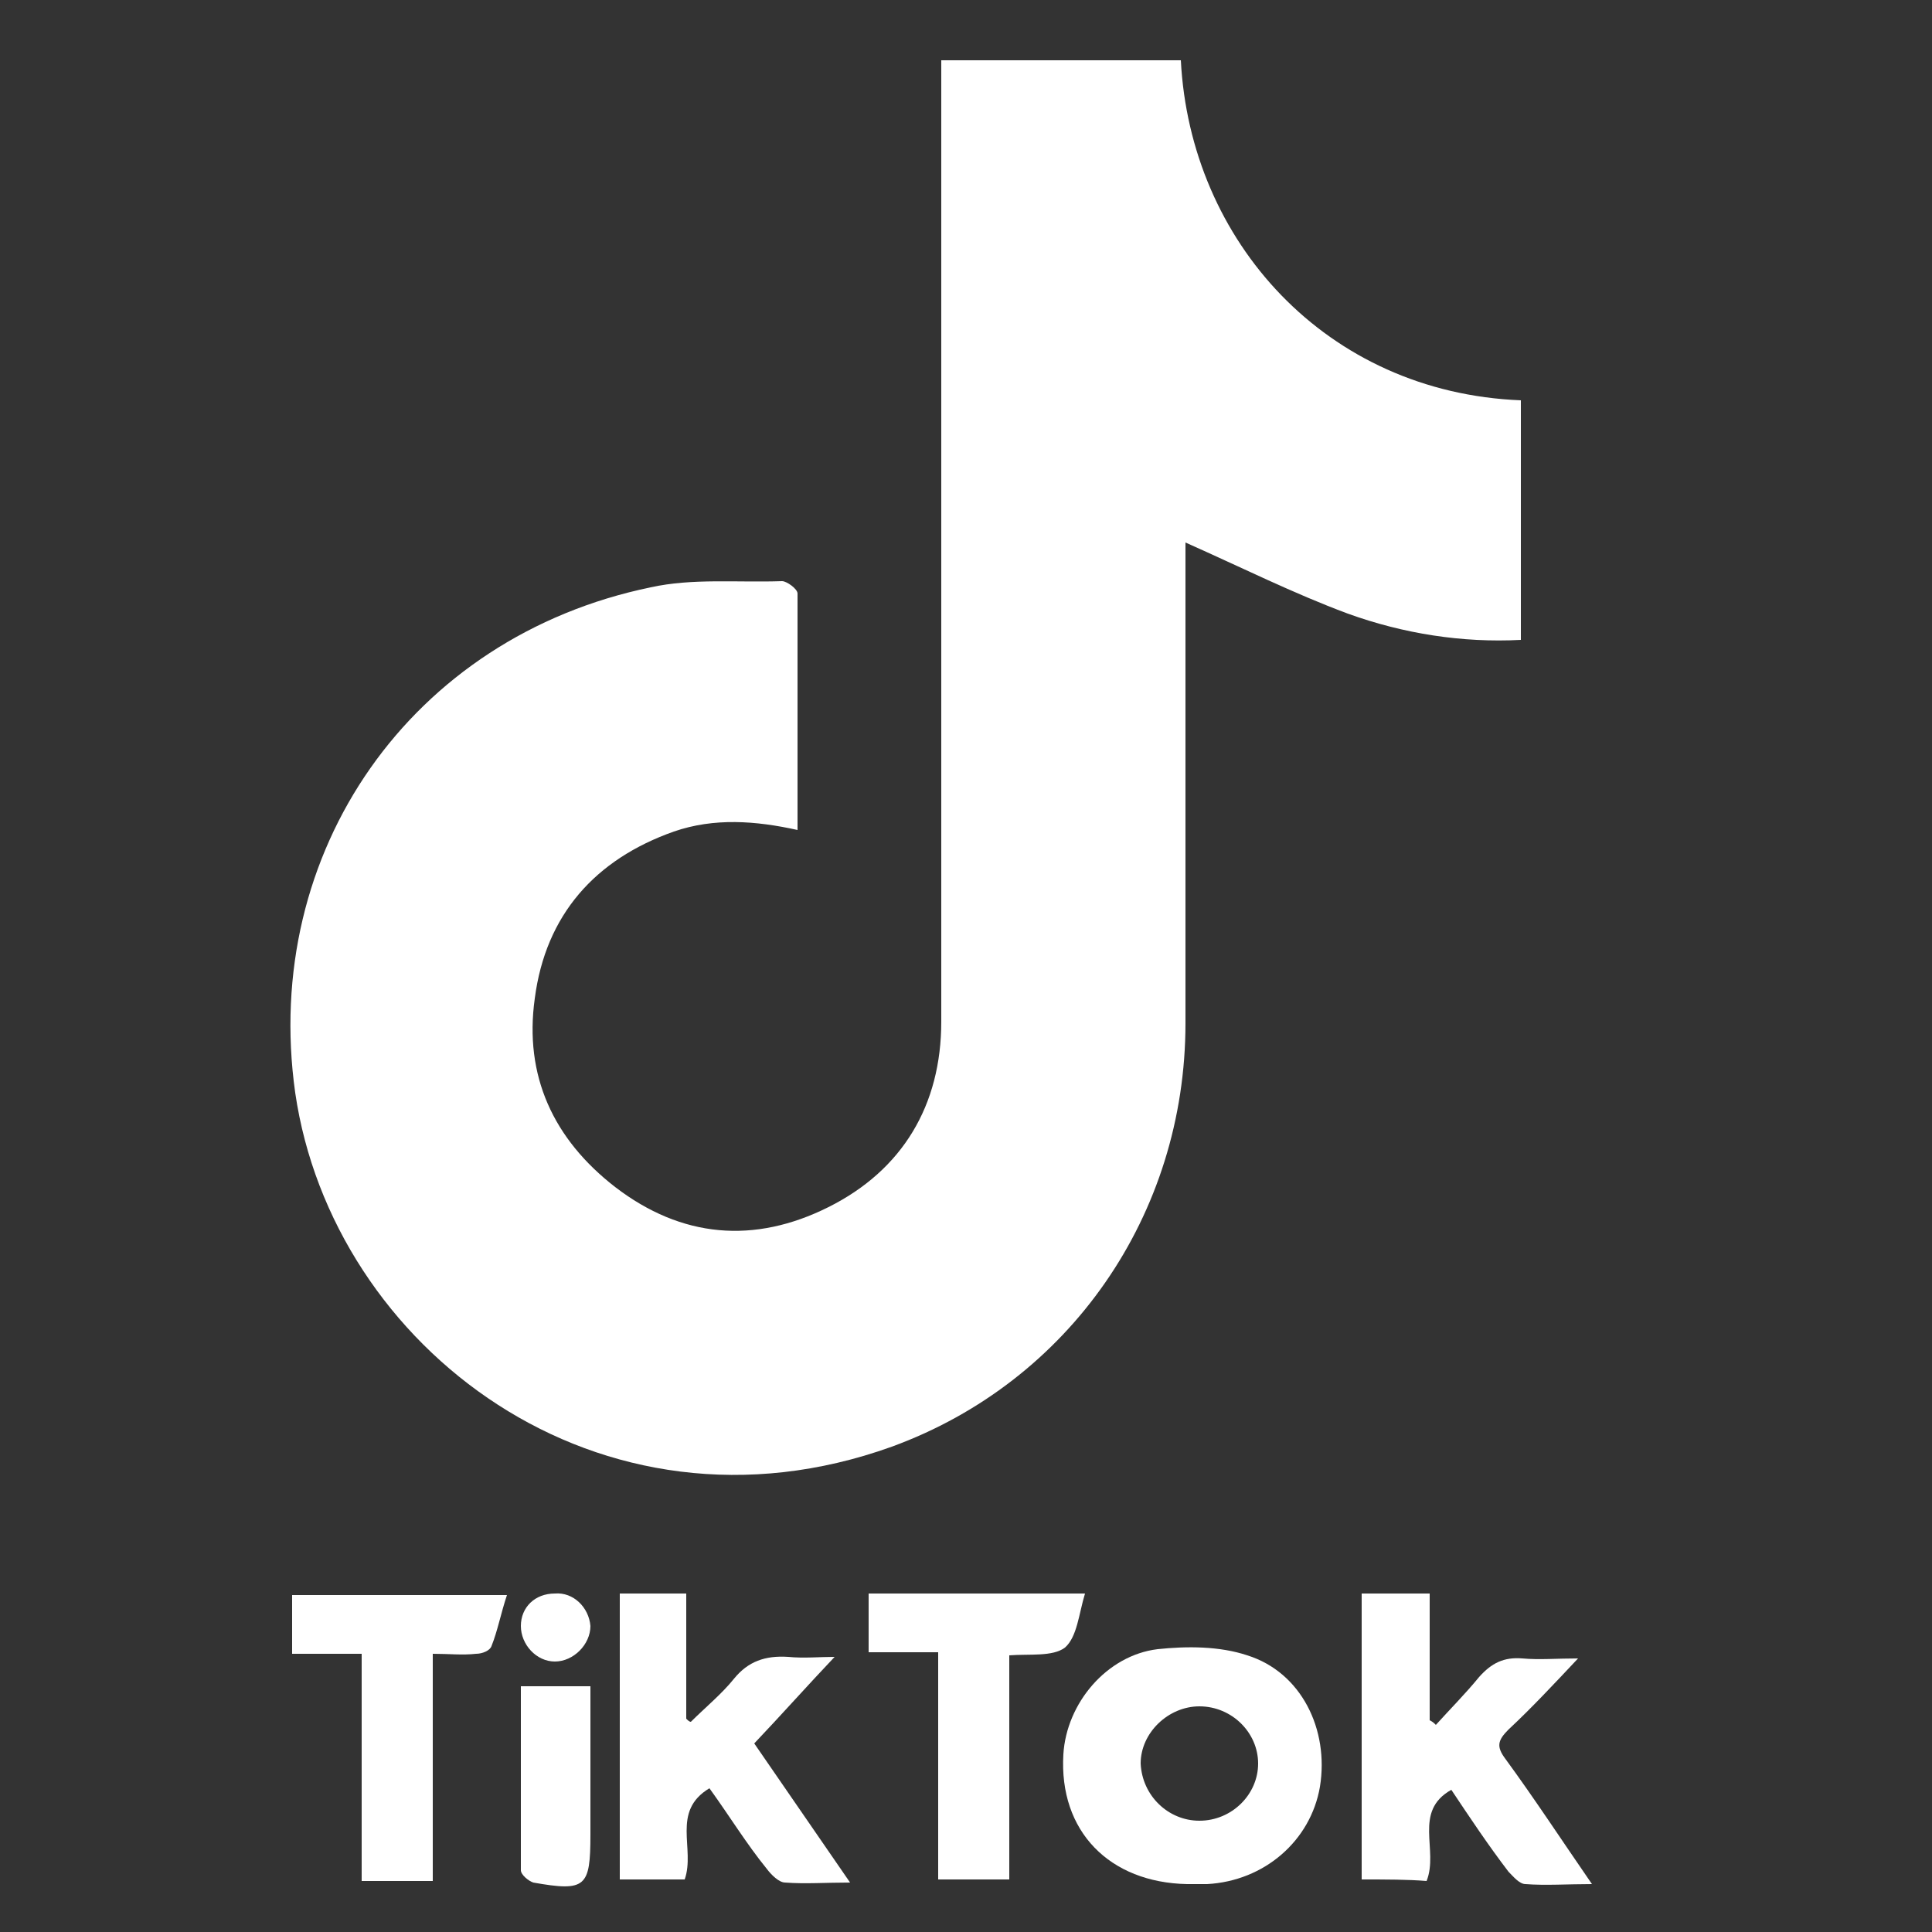
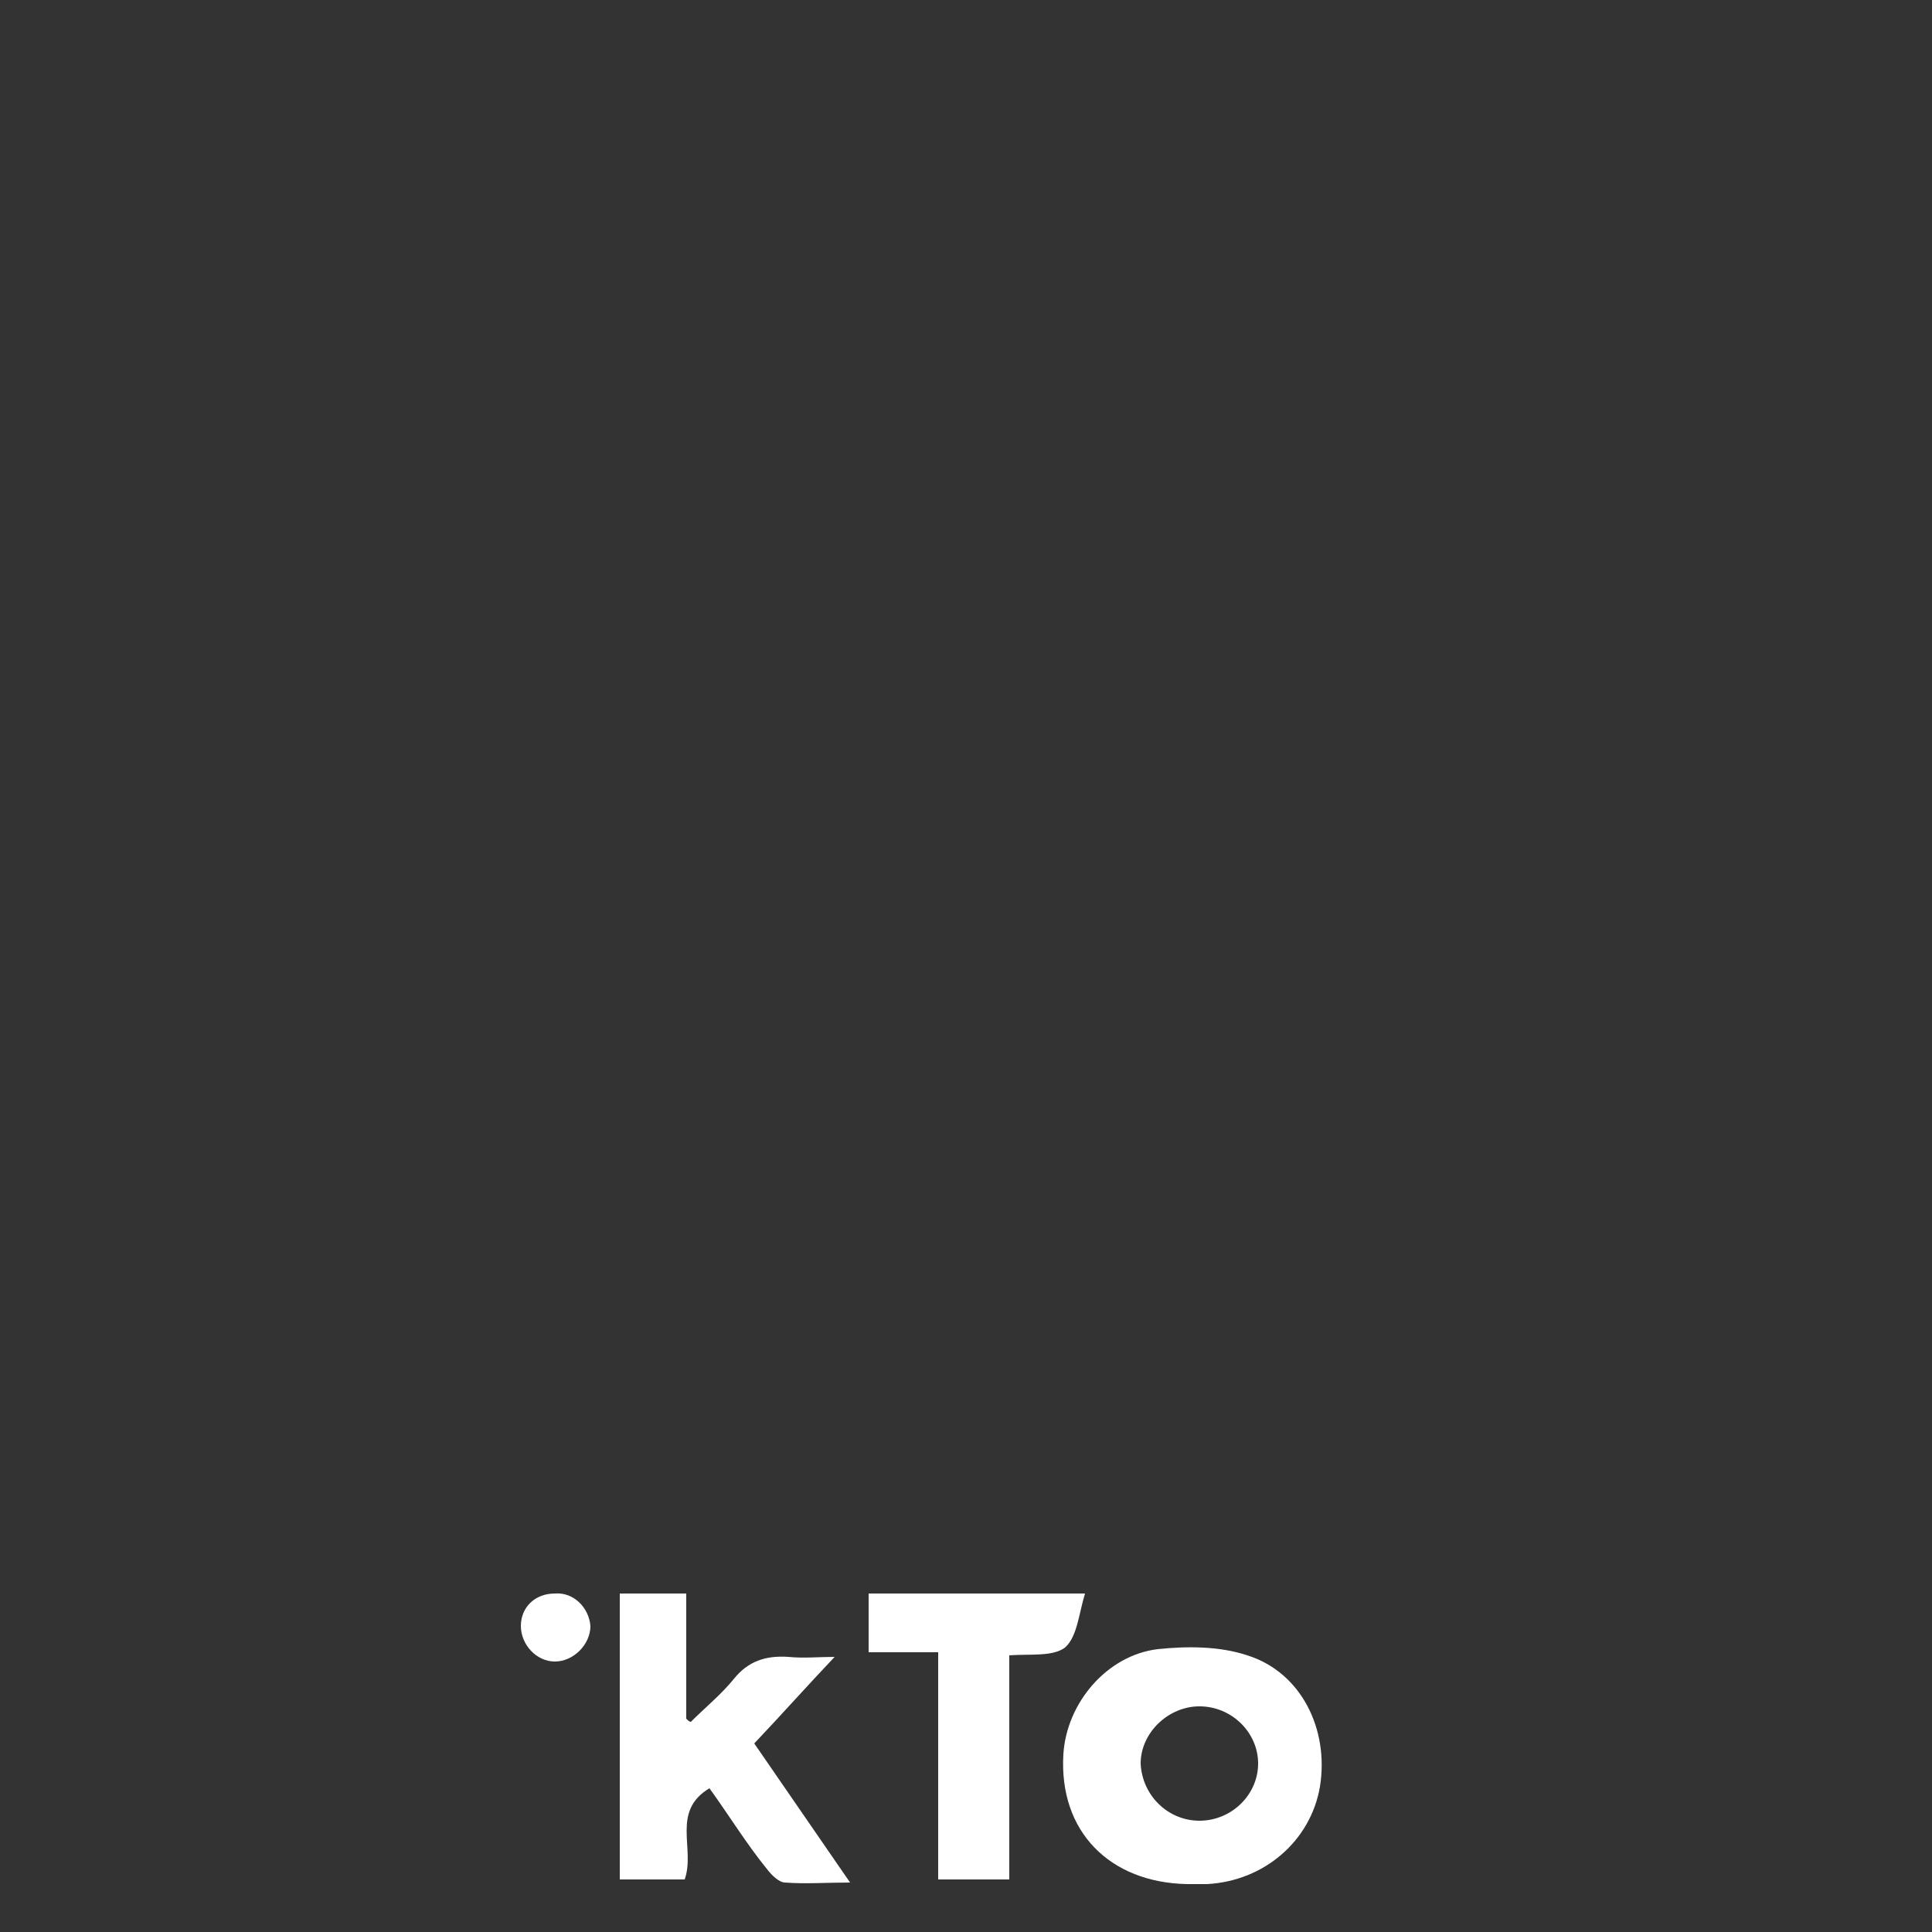
<svg xmlns="http://www.w3.org/2000/svg" version="1.1" id="Layer_1" x="0px" y="0px" viewBox="0 0 125 125" style="enable-background:new 0 0 125 125;" xml:space="preserve">
  <rect x="0" y="0" width="125" height="125" fill="#333333" stroke="none" />
  <style type="text/css">
	.st0{fill:#FFFFFF;}
</style>
-   <path class="st0" d="M51.6,53.7c-2.7-0.6-5.4-0.8-8,0.1c-5.1,1.8-8.3,5.4-9,10.8c-0.7,5,1.2,9.1,5.2,12.2c4.3,3.3,9,3.7,13.8,1.3  c4.8-2.4,7.3-6.6,7.3-12c0-20.1,0-40.3,0-60.4c0-0.6,0-1.2,0-1.8c5.3,0,10.4,0,15.5,0c0.6,11.7,9.4,21.5,22,22c0,5.1,0,10.2,0,15.5  c-3.8,0.2-7.6-0.4-11.2-1.7c-3.5-1.3-6.9-3-10.5-4.6c0,0.3,0,0.8,0,1.4c0,9.9,0,19.8,0,29.7c0,12.4-7.5,23.2-19,27.4  c-18.9,6.8-36.2-6.4-38.6-22.9c-2.2-15.6,7.5-29.5,23-32.7c2.7-0.6,5.6-0.3,8.5-0.4c0.3,0,1,0.5,1,0.8  C51.6,43.4,51.6,48.5,51.6,53.7z" />
  <path class="st0" d="M76.8,121.9c-5-0.1-8.3-3.4-8-8.4c0.2-3.3,2.8-6.4,6.1-6.8c1.9-0.2,4-0.2,5.8,0.4c3.5,1.1,5.3,4.8,4.7,8.5  c-0.6,3.5-3.6,6.1-7.3,6.3C77.8,121.9,77.5,121.9,76.8,121.9z M77.6,117.8c2.1,0,3.8-1.7,3.8-3.7c0-2-1.7-3.7-3.8-3.7  c-2,0-3.8,1.7-3.8,3.7C73.9,116.2,75.6,117.8,77.6,117.8z" />
-   <path class="st0" d="M88.1,121.6c0-6.2,0-12.3,0-18.5c1.5,0,2.9,0,4.4,0c0,2.8,0,5.4,0,8.2c0.2,0.1,0.3,0.2,0.4,0.3  c0.9-1,1.9-2,2.8-3.1c0.8-0.9,1.6-1.3,2.8-1.2c1.1,0.1,2.2,0,3.6,0c-1.6,1.7-3,3.2-4.5,4.6c-0.7,0.7-0.8,1.1-0.2,1.9  c1.9,2.6,3.6,5.2,5.6,8.1c-1.6,0-3,0.1-4.3,0c-0.4,0-0.8-0.5-1.1-0.8c-1.3-1.7-2.5-3.5-3.7-5.3c-2.5,1.4-0.8,3.9-1.6,5.9  C91.1,121.6,89.7,121.6,88.1,121.6z" />
  <path class="st0" d="M45.9,115.7c-2.5,1.5-0.9,3.9-1.6,5.9c-1.3,0-2.7,0-4.2,0c0-6.2,0-12.3,0-18.5c1.4,0,2.8,0,4.3,0  c0,2.7,0,5.4,0,8.1c0.1,0.1,0.2,0.2,0.3,0.2c0.9-0.9,2-1.8,2.8-2.8c0.9-1.1,2-1.5,3.5-1.4c1,0.1,2,0,3,0c-1.8,1.9-3.4,3.7-5.2,5.6  c2,2.9,4,5.8,6.2,9c-1.6,0-2.9,0.1-4.2,0c-0.4,0-0.9-0.5-1.2-0.9C48.3,119.3,47.2,117.5,45.9,115.7z" />
-   <path class="st0" d="M28,121.7c-1.6,0-3,0-4.6,0c0-4.9,0-9.7,0-14.7c-1.6,0-3,0-4.5,0c0-1.3,0-2.5,0-3.8c4.6,0,9.2,0,13.9,0  c-0.4,1.2-0.6,2.3-1,3.3c-0.1,0.3-0.6,0.5-1,0.5c-0.9,0.1-1.7,0-2.8,0C28,111.9,28,116.7,28,121.7z" />
  <path class="st0" d="M60.7,106.9c-1.6,0-3,0-4.5,0c0-1.3,0-2.5,0-3.8c4.6,0,9.2,0,14,0c-0.4,1.3-0.5,2.8-1.3,3.5  c-0.8,0.6-2.3,0.4-3.6,0.5c0,4.8,0,9.6,0,14.5c-1.6,0-3,0-4.6,0C60.7,116.8,60.7,112,60.7,106.9z" />
-   <path class="st0" d="M38.2,109.1c0,1.8,0,3.6,0,5.3c0,1.4,0,2.8,0,4.3c0,3.4-0.3,3.7-3.7,3.1c-0.3-0.1-0.8-0.5-0.8-0.8  c0-3.9,0-7.9,0-11.9C35.2,109.1,36.6,109.1,38.2,109.1z" />
  <path class="st0" d="M38.2,105.2c0,1.2-1.1,2.3-2.3,2.3c-1.2,0-2.2-1.1-2.2-2.3c0-1.2,0.9-2.1,2.2-2.1C37.1,103,38.1,104,38.2,105.2  z" />
</svg>